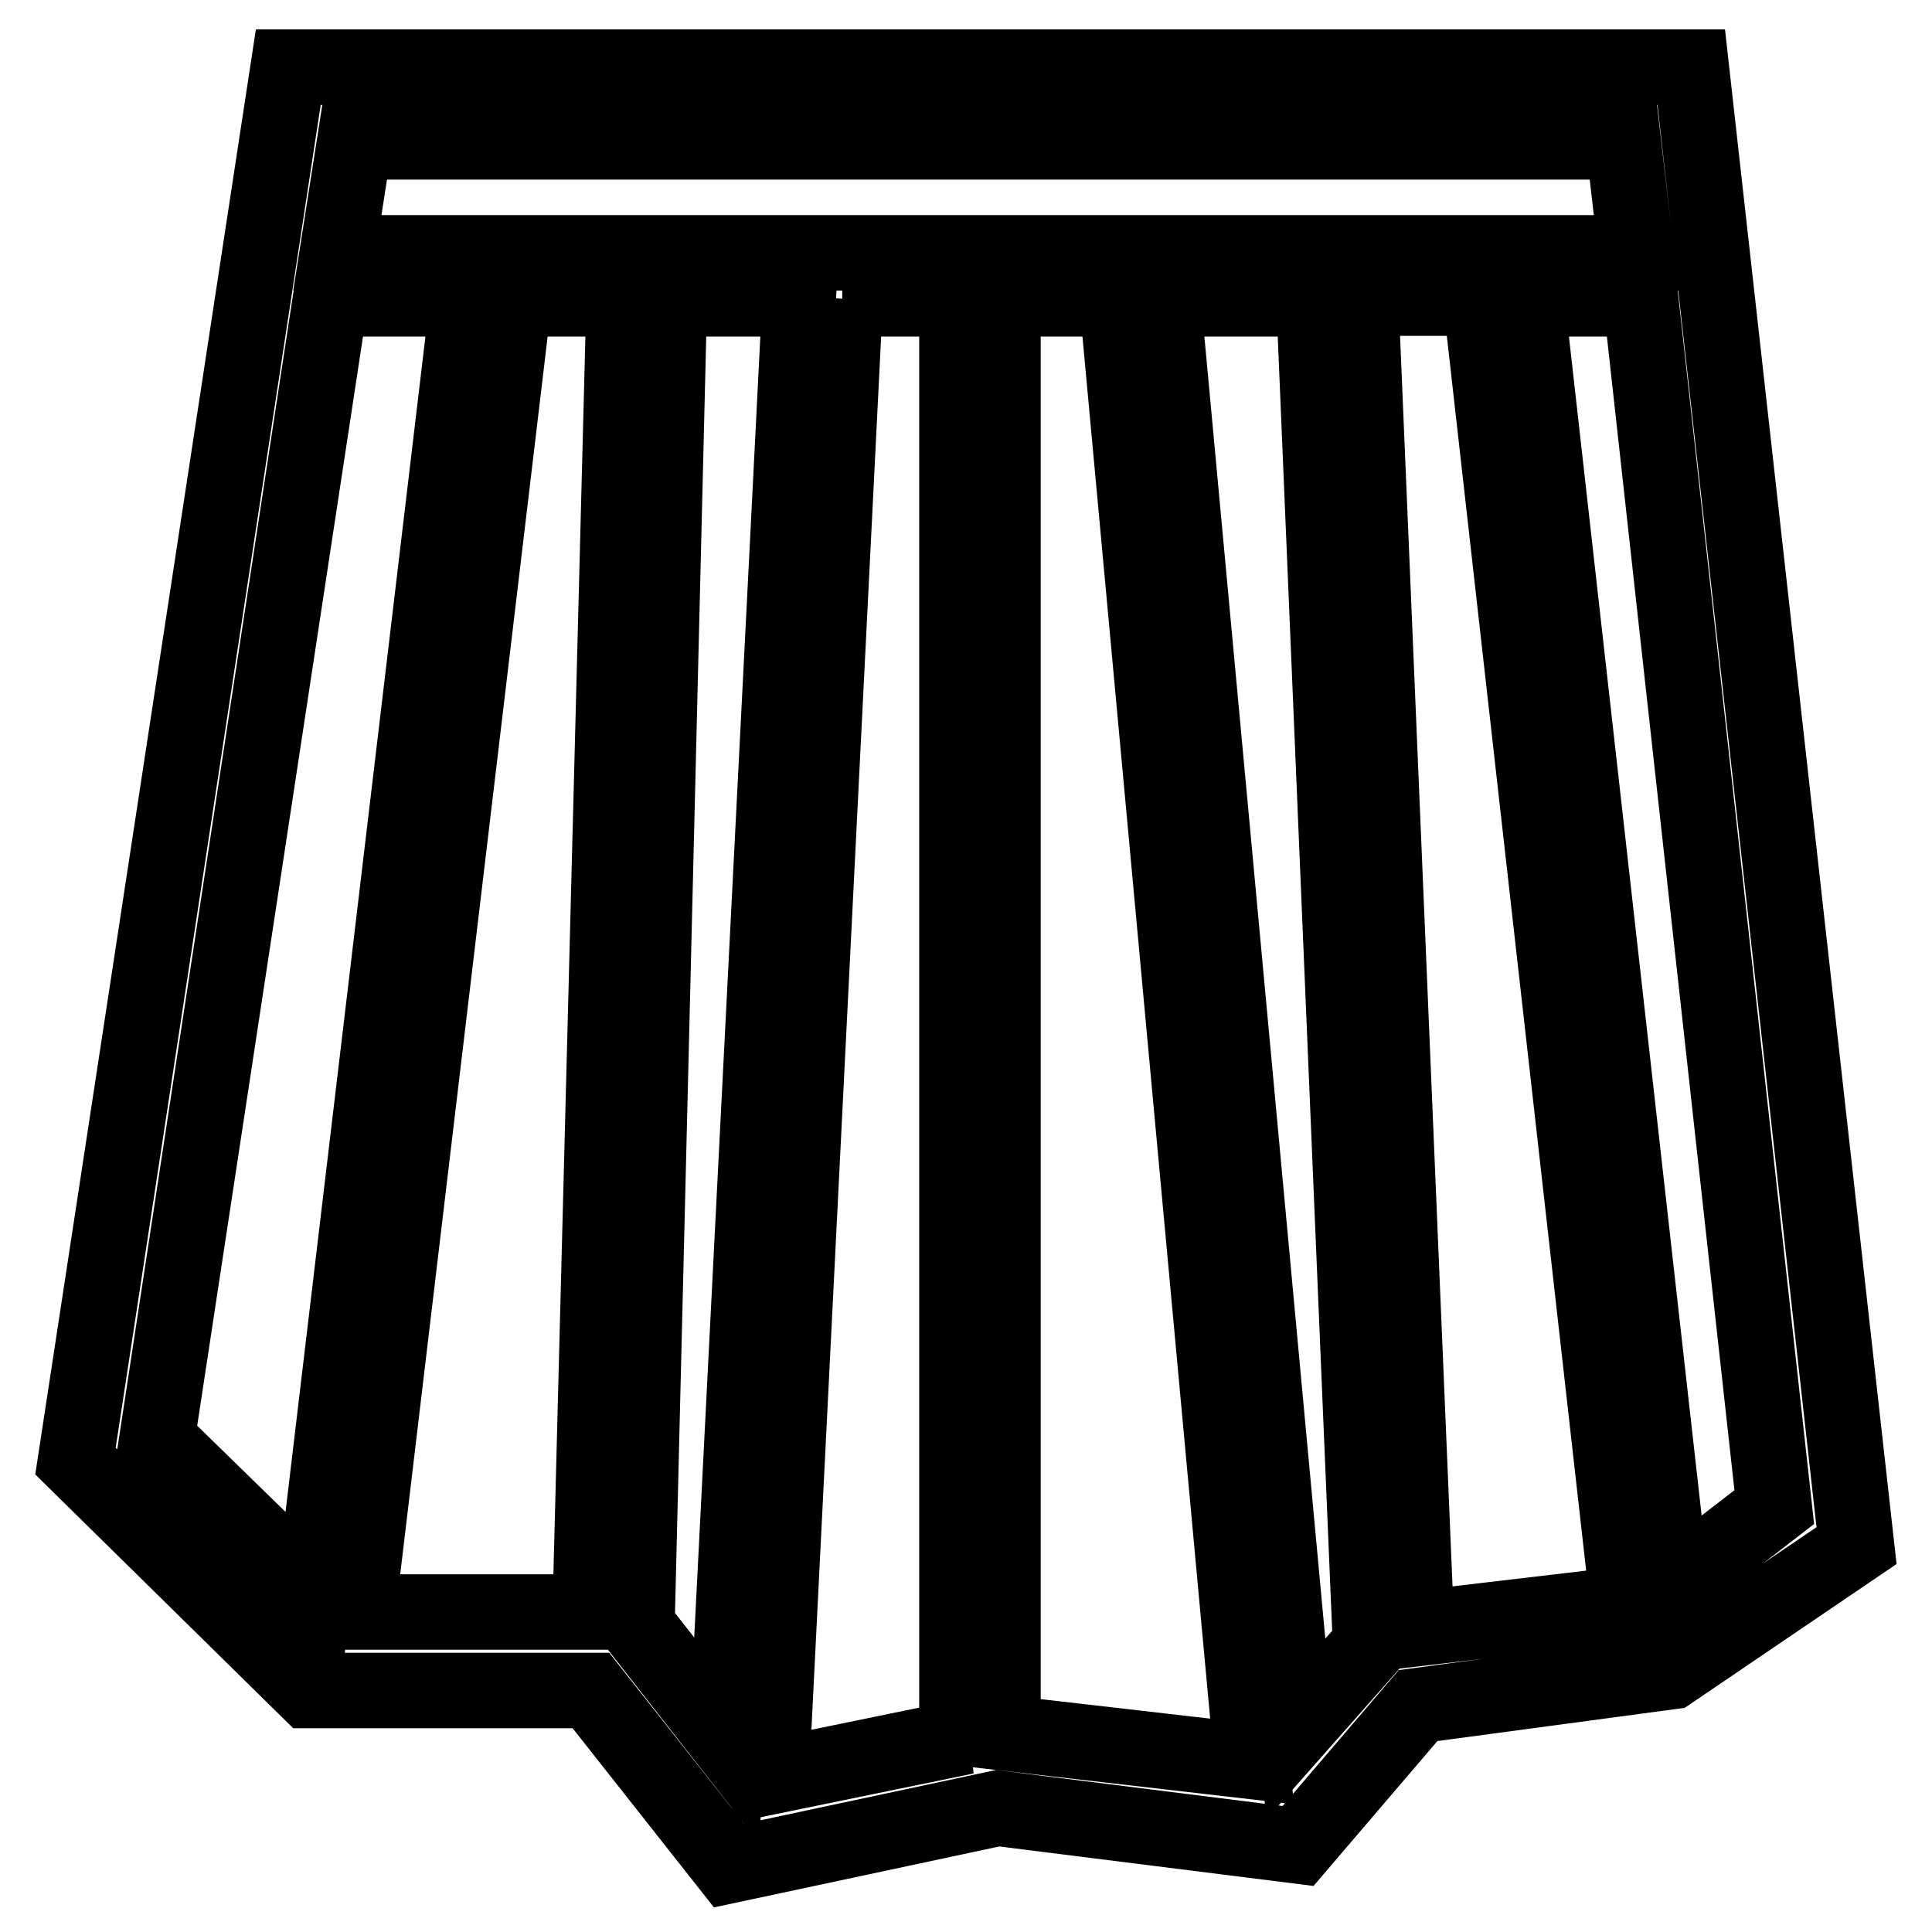
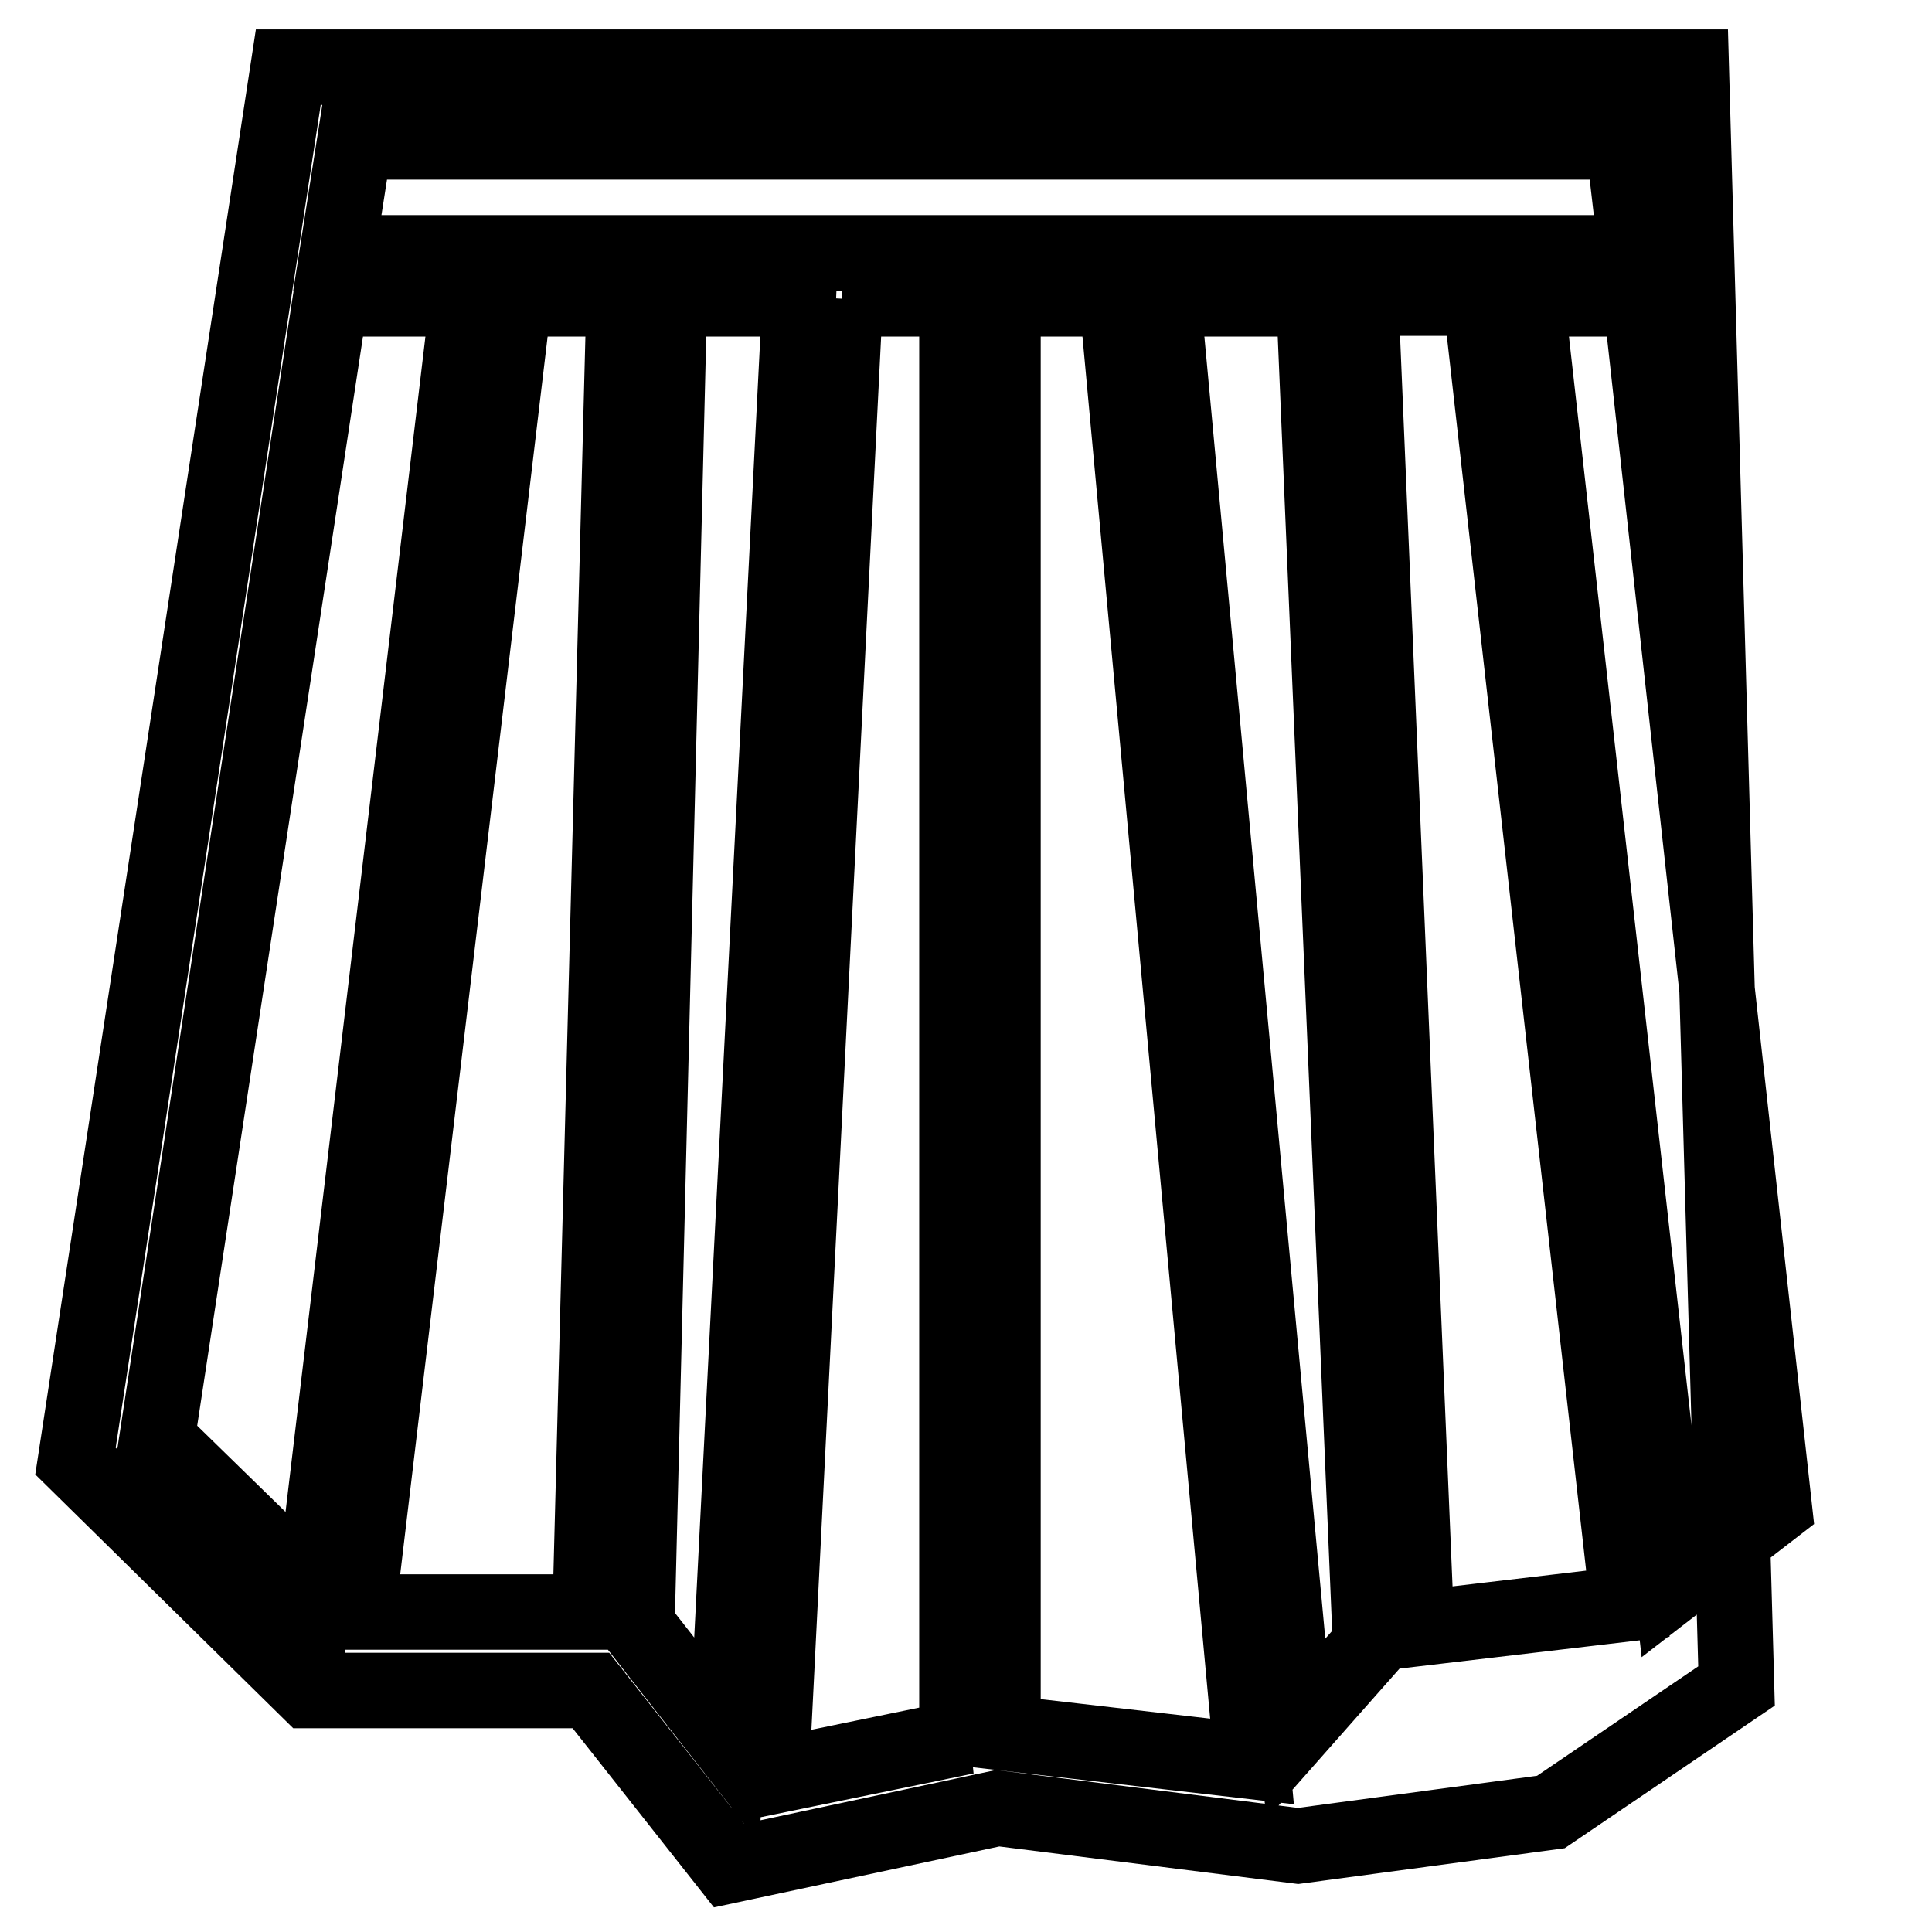
<svg xmlns="http://www.w3.org/2000/svg" version="1.1" x="0px" y="0px" viewBox="0 0 256 256" enable-background="new 0 0 256 256" xml:space="preserve">
  <g>
-     <path stroke-width="10" fill-opacity="0" stroke="#000000" d="M224.1,8.9H38.2L10,193.6L40.9,224h37.4l18.3,23.2l35.6-7.6l39.8,5l15.9-18.6l33.5-4.5l24.6-16.7L224.1,8.9 z M235.1,199.7l-13.6,10.5L202.3,39.6h15.1L235.1,199.7z M215.1,18.8l1.7,14.7H133h-6.2H44.7l2.3-14.7H215.1z M78.2,213.6H47.4 L68.1,39.8l-1.9-0.2h16.5L78.2,213.6z M88.7,39.6H106c0,0.6-8.7,171.2-9.7,191l-11.9-15.2L88.7,39.6z M111.6,39.6h15.2 c0,11.6,0,190.5,0,190.5h1.2l-25.8,5.3L112,39.6H111.6z M133,39.6h16.6c-0.6,0-1.6,0.1-1.6,0.1l17.9,193.7l-33-3.8V39.6z  M154.1,39.6h20l7.5,178.3l-9.9,11.2L154.1,39.6z M43.8,39.6H62c-0.1,1-18.4,154.5-20.4,171.4l-20.8-20.3L43.8,39.6z M187.7,215.8 l-7.4-176.3h17.8c-0.8,0.1-1.9,0.2-1.9,0.2l19.5,172.8L187.7,215.8z" />
+     <path stroke-width="10" fill-opacity="0" stroke="#000000" d="M224.1,8.9H38.2L10,193.6L40.9,224h37.4l18.3,23.2l35.6-7.6l39.8,5l33.5-4.5l24.6-16.7L224.1,8.9 z M235.1,199.7l-13.6,10.5L202.3,39.6h15.1L235.1,199.7z M215.1,18.8l1.7,14.7H133h-6.2H44.7l2.3-14.7H215.1z M78.2,213.6H47.4 L68.1,39.8l-1.9-0.2h16.5L78.2,213.6z M88.7,39.6H106c0,0.6-8.7,171.2-9.7,191l-11.9-15.2L88.7,39.6z M111.6,39.6h15.2 c0,11.6,0,190.5,0,190.5h1.2l-25.8,5.3L112,39.6H111.6z M133,39.6h16.6c-0.6,0-1.6,0.1-1.6,0.1l17.9,193.7l-33-3.8V39.6z  M154.1,39.6h20l7.5,178.3l-9.9,11.2L154.1,39.6z M43.8,39.6H62c-0.1,1-18.4,154.5-20.4,171.4l-20.8-20.3L43.8,39.6z M187.7,215.8 l-7.4-176.3h17.8c-0.8,0.1-1.9,0.2-1.9,0.2l19.5,172.8L187.7,215.8z" />
  </g>
</svg>